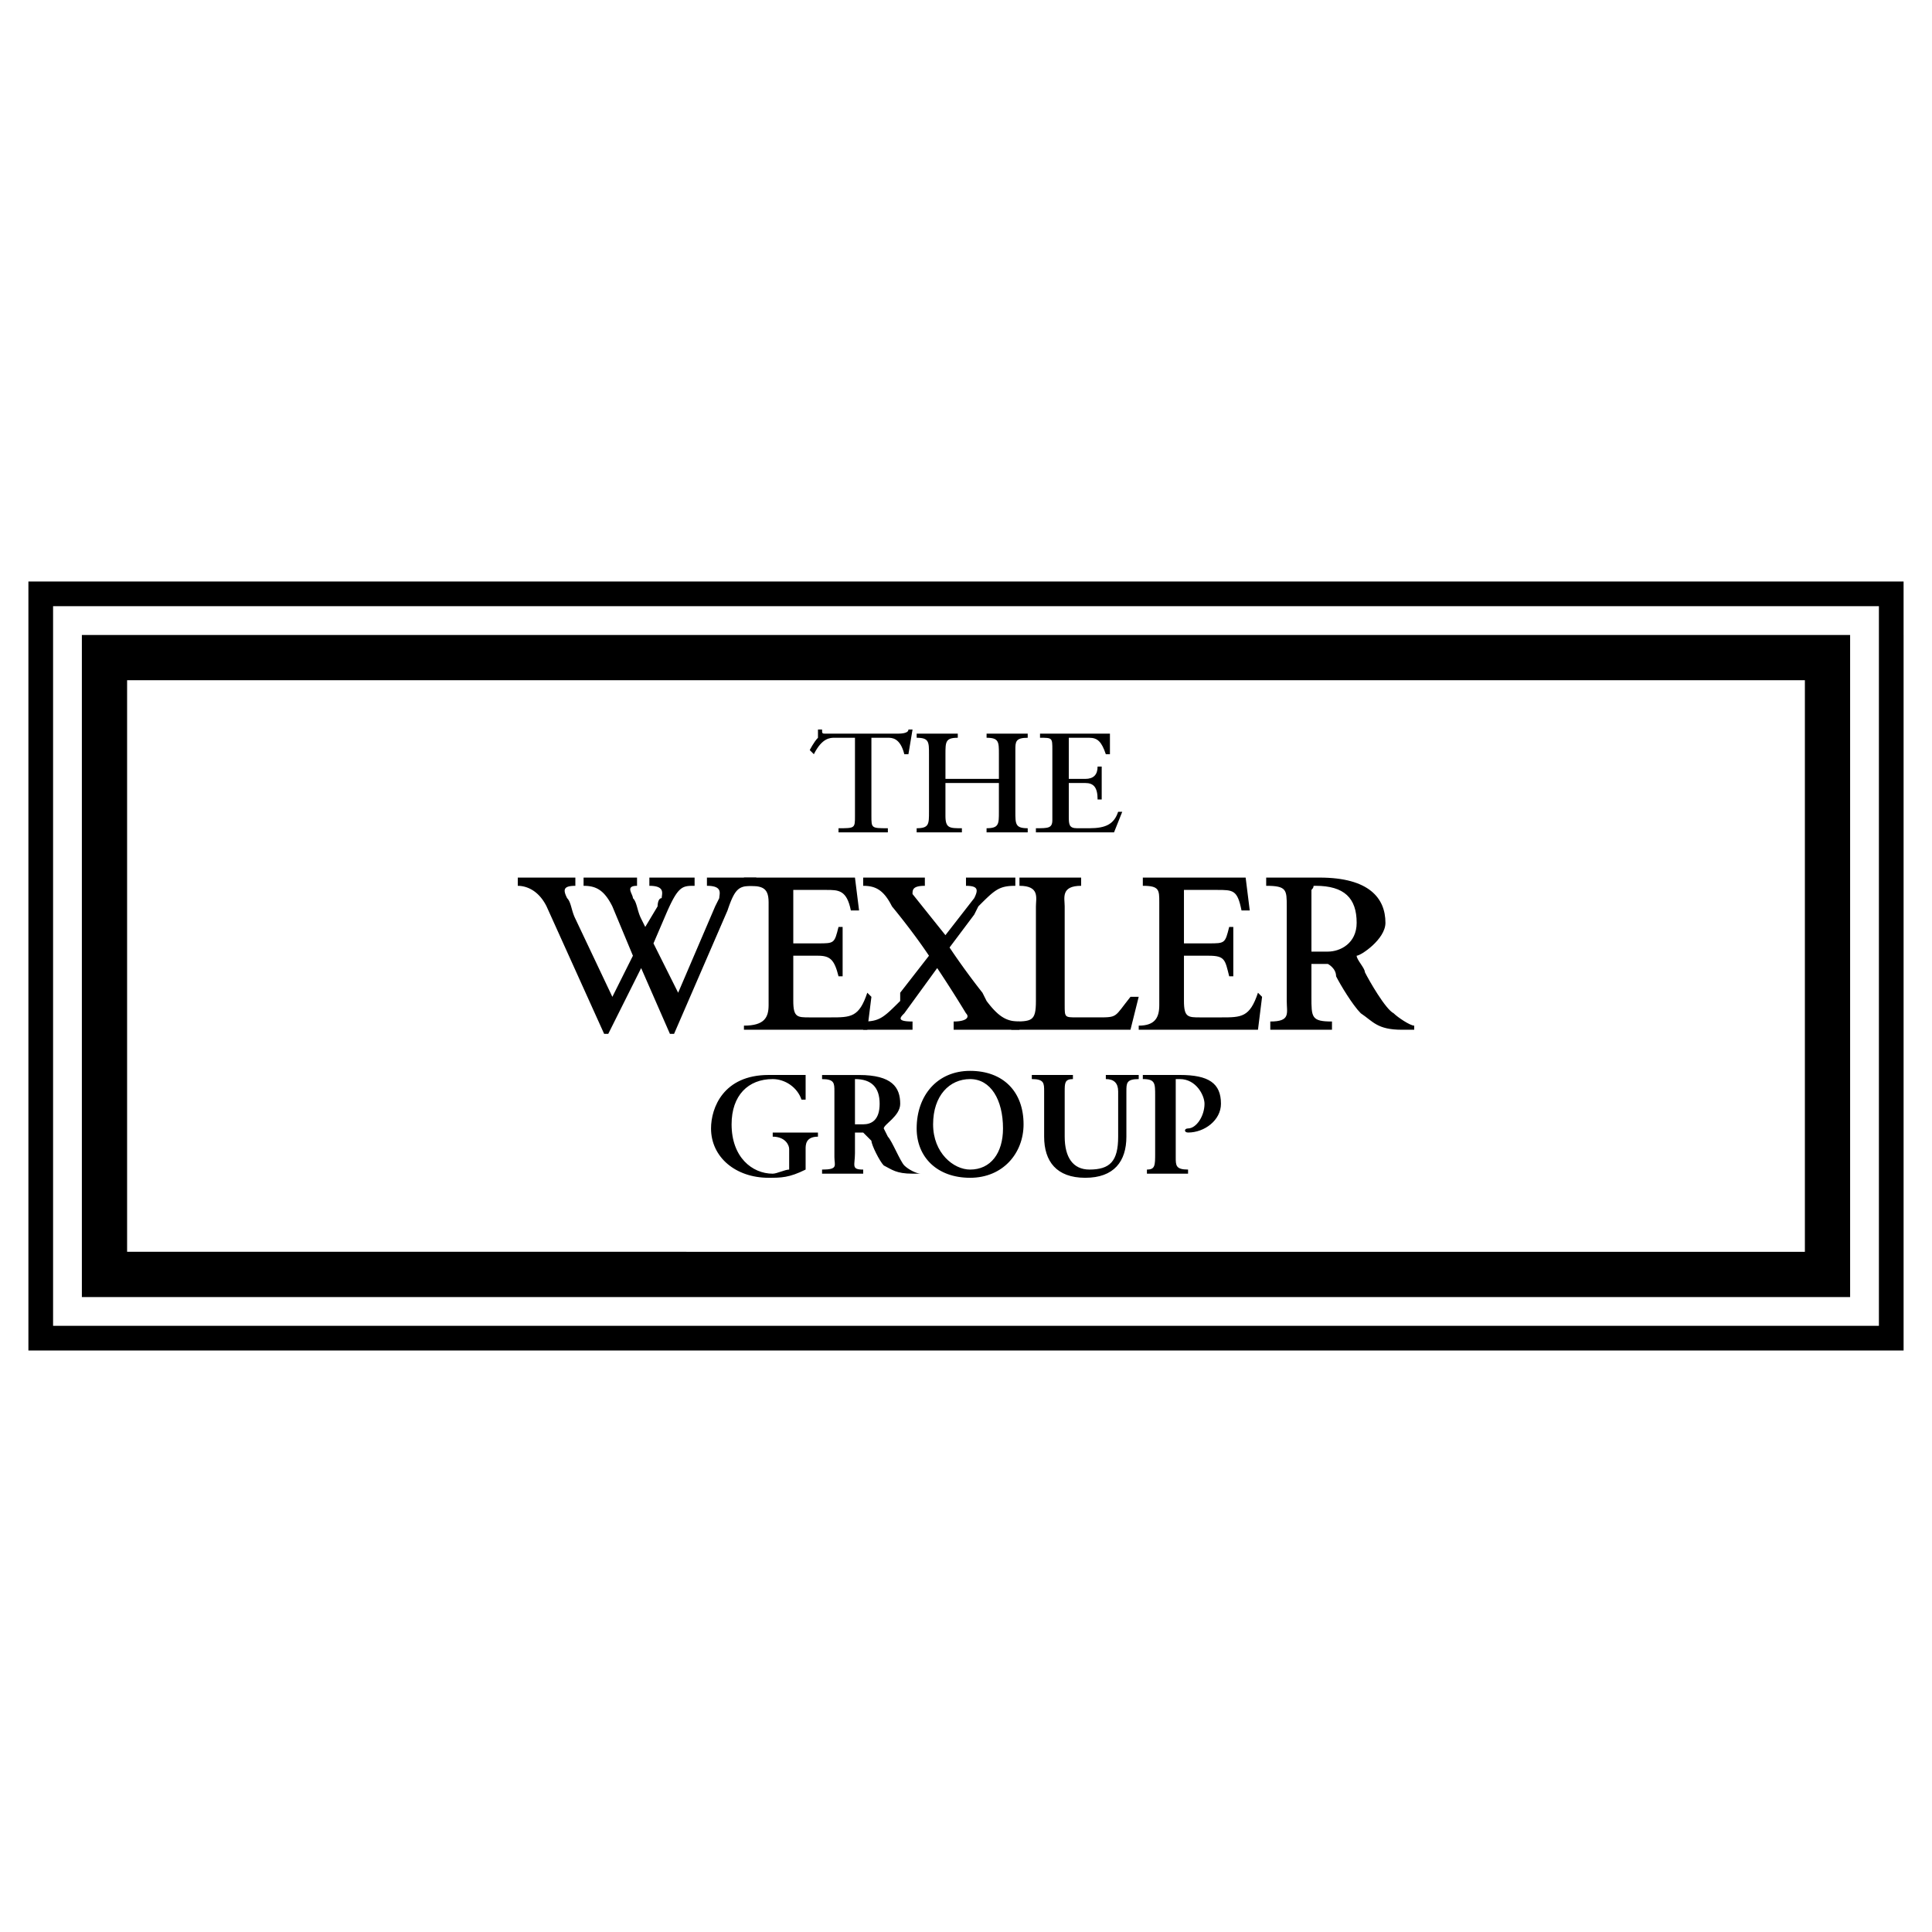
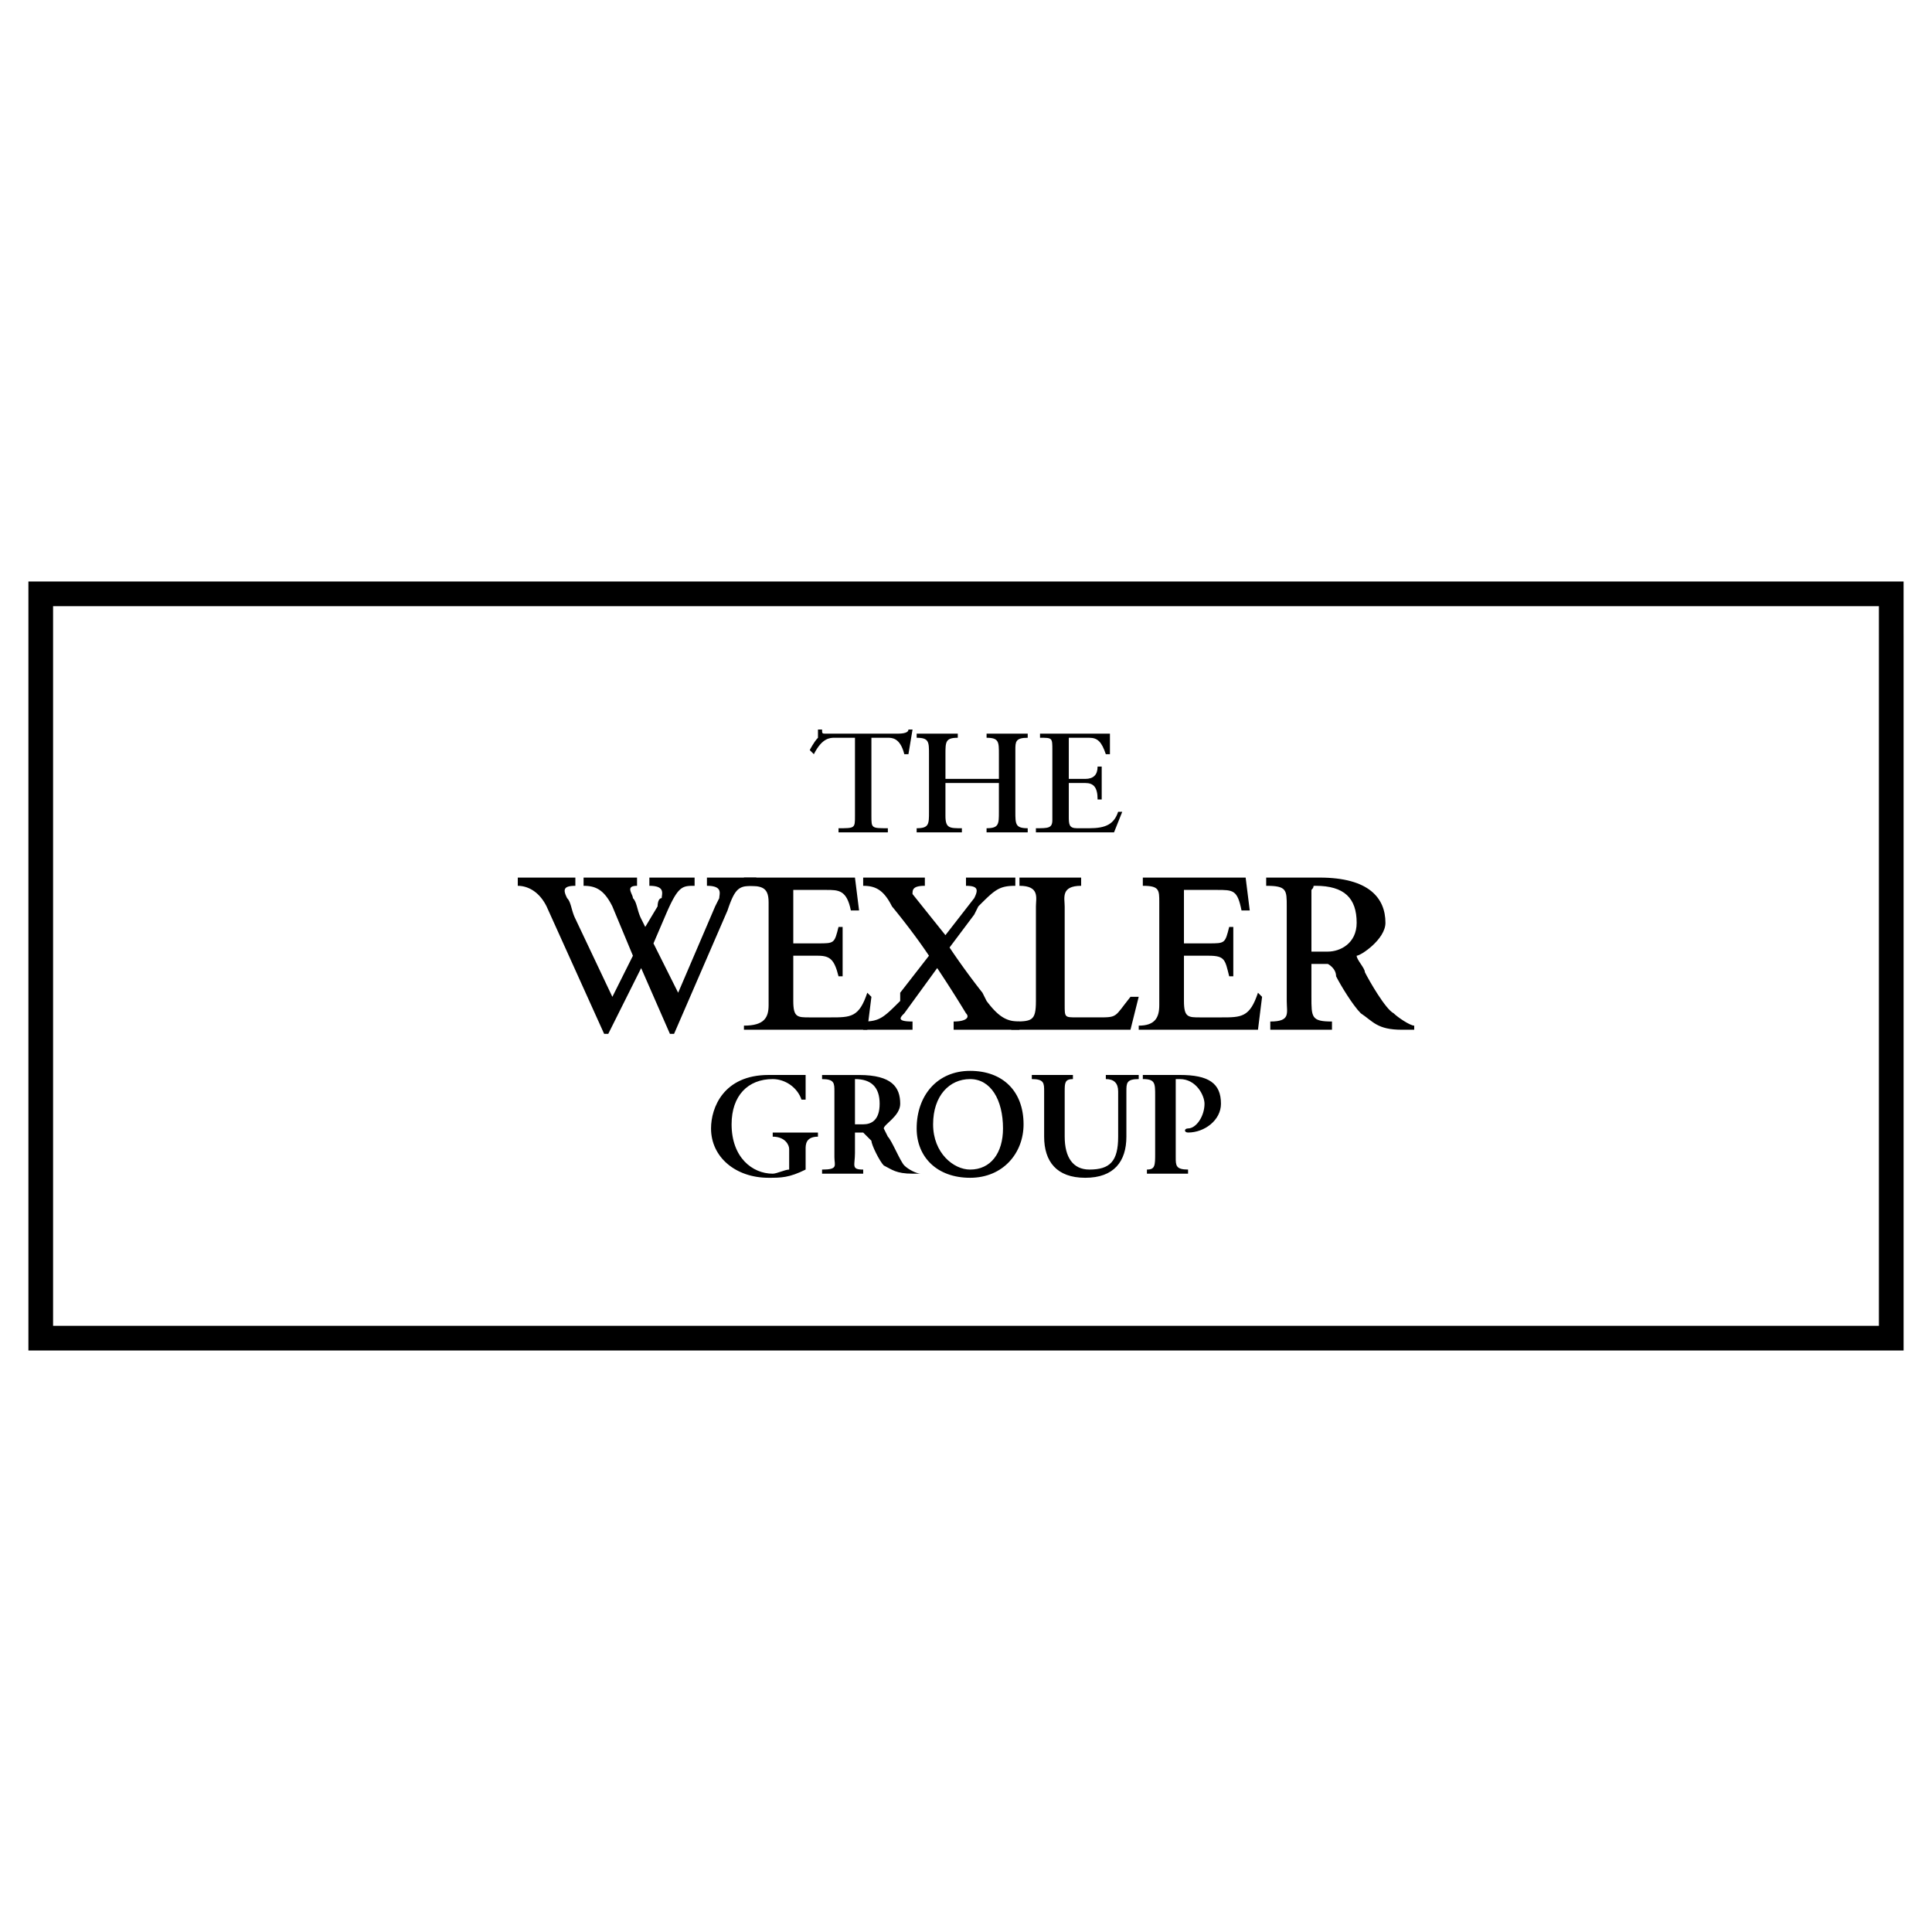
<svg xmlns="http://www.w3.org/2000/svg" width="2500" height="2500" viewBox="0 0 192.756 192.756">
  <g fill-rule="evenodd" clip-rule="evenodd">
-     <path fill="#fff" d="M0 0h192.756v192.756H0V0z" />
    <path d="M82.018 72.787c0 .411 0 .411.41.411h6.975c.41 0 1.231 0 1.231-.411h.41l-.41 2.461h-.411c-.41-1.641-1.231-1.641-1.641-1.641h-1.641v7.795c0 1.231 0 1.231 1.641 1.231v.411H83.66v-.411c1.641 0 1.641 0 1.641-1.231v-7.795H83.25c-.41 0-1.231 0-2.051 1.641l-.41-.41s.41-.82.82-1.23v-.821h.409zM94.327 81.403c0 1.231.41 1.231 1.641 1.231v.411h-4.513v-.411c1.231 0 1.231-.41 1.231-1.641v-5.744c0-1.23 0-1.641-1.231-1.641v-.41h4.103v.41c-1.23 0-1.23.41-1.23 1.641v2.462h5.333v-2.462c0-1.23 0-1.641-1.23-1.641v-.41h4.104v.41c-1.232 0-1.232.41-1.232 1.23v6.154c0 1.231 0 1.641 1.232 1.641v.411H98.43v-.411c1.23 0 1.23-.41 1.23-1.641V78.12h-5.333v3.283zM84.89 90.839c-.41-2.051-1.23-2.051-2.462-2.051h-3.282v5.333h2.461c1.641 0 1.641 0 2.052-1.641h.41v4.924h-.41c-.411-1.642-.821-2.052-2.052-2.052h-2.461v4.513c0 1.641.41 1.641 1.641 1.641h2.051c2.051 0 2.872 0 3.692-2.461l.411.41-.411 3.283H74.223v-.41c2.051 0 2.461-.822 2.461-2.053V90.019c0-1.642-.82-1.642-2.461-1.642v-.82H85.3l.41 3.282h-.82zM123.867 90.839c-.41-2.051-.82-2.051-2.463-2.051h-3.281v5.333h2.461c1.641 0 1.641 0 2.053-1.641h.41v4.924h-.41c-.412-1.642-.412-2.052-2.053-2.052h-2.461v4.513c0 1.641.41 1.641 1.641 1.641h2.051c2.053 0 2.873 0 3.693-2.461l.41.41-.41 3.283H113.61v-.41c1.641 0 2.051-.822 2.051-2.053V90.019c0-1.231 0-1.642-1.641-1.642v-.82h10.258l.41 3.282h-.821zM110.328 75.249c-.41-1.23-.82-1.641-1.643-1.641h-2.051v4.103h1.641c.82 0 1.232-.41 1.232-1.23h.41v3.282h-.41c0-1.231-.412-1.642-1.232-1.642h-1.641v3.282c0 .821 0 1.231.82 1.231h1.23c1.643 0 2.463-.41 2.873-1.641h.41l-.82 2.052h-7.795v-.411c1.23 0 1.641 0 1.641-.821v-6.975c0-1.23 0-1.23-1.23-1.23v-.41h6.975v2.051h-.41zM100.891 102.738v-.822c2.053 0 2.463 0 2.463-2.051v-9.436c0-.821.41-2.052-1.643-2.052v-.82h6.154v.82c-2.051 0-1.641 1.231-1.641 2.052v9.846c0 1.23 0 1.23 1.23 1.23h2.053c2.051 0 1.641 0 3.281-2.051h.82l-.82 3.283h-11.897v.001zM139.867 102.738c-2.461 0-2.871-.822-4.102-1.643-.822-.82-2.053-2.871-2.463-3.691 0-.82-.82-1.231-.82-1.231h-1.641v3.282c0 2.051 0 2.461 2.051 2.461v.822h-6.154v-.822c2.051 0 1.641-.82 1.641-2.051v-9.436c0-1.641 0-2.052-2.051-2.052v-.82h5.334c4.924 0 6.564 2.051 6.564 4.513 0 1.641-2.461 3.282-2.873 3.282 0 .41.822 1.231.822 1.642.41.82 2.051 3.691 2.871 4.102.41.41 1.641 1.232 2.051 1.232v.41h-1.23zm-9.025-7.796h1.641c1.23 0 2.871-.82 2.871-2.872 0-2.462-1.23-3.693-4.102-3.693-.41 0 0 0-.41.411v6.154zM91.044 117.098c-1.641 0-2.052-.41-2.872-.82-.41-.41-1.23-2.053-1.23-2.463l-.821-.82H85.3v2.051c0 1.232-.41 1.643.821 1.643v.41h-4.103v-.41c1.642 0 1.231-.41 1.231-1.23v-6.564c0-.822 0-1.232-1.231-1.232v-.41h3.693c3.282 0 4.103 1.23 4.103 2.873 0 1.23-1.641 2.051-1.641 2.461l.41.82c.41.41 1.231 2.463 1.641 2.873.411.41 1.231.82 1.641.82h-.821v-.002zm-5.744-4.924h.821c.821 0 1.641-.41 1.641-2.051 0-1.643-.82-2.463-2.462-2.463v4.514zM80.377 116.688c-1.642.82-2.462.82-3.693.82-3.282 0-5.744-2.051-5.744-4.924 0-2.051 1.23-5.334 5.744-5.334H80.377v2.463h-.411c-.41-1.232-1.641-2.053-2.872-2.053-2.462 0-4.103 1.643-4.103 4.514 0 3.283 2.051 4.924 4.103 4.924.41 0 1.23-.41 1.641-.41v-2.053c0-.41-.41-1.23-1.641-1.23v-.41h4.513v.41c-1.23 0-1.23.82-1.23 1.23v2.053zM96.788 106.84c3.282 0 5.333 2.053 5.333 5.334 0 2.871-2.051 5.334-5.333 5.334s-5.333-2.051-5.333-4.924c0-3.281 2.051-5.744 5.333-5.744zm0 9.848c2.052 0 3.282-1.643 3.282-4.104 0-2.871-1.23-4.924-3.282-4.924-2.051 0-3.692 1.643-3.692 4.514s2.051 4.514 3.692 4.514zM102.943 107.25h4.102v.41c-.82 0-.82.41-.82 1.232v4.512c0 2.053.82 3.283 2.461 3.283 2.053 0 2.873-.82 2.873-3.283v-4.512c0-.822-.41-1.232-1.23-1.232v-.41h3.281v.41c-1.23 0-1.23.41-1.23 1.232v4.512c0 2.463-1.23 4.104-4.104 4.104-2.871 0-4.102-1.641-4.102-4.104v-4.512c0-.822 0-1.232-1.23-1.232v-.41h-.001zM118.533 112.584c.82 0 1.641-1.23 1.641-2.461 0-.82-.82-2.463-2.461-2.463h-.41v7.797c0 .82 0 1.23 1.23 1.23v.41h-4.104v-.41c.82 0 .82-.41.82-1.643v-5.742c0-1.232 0-1.643-1.23-1.643v-.41h3.694c2.871 0 4.102.82 4.102 2.873 0 1.641-1.641 2.871-3.281 2.871-.411.001-.411-.409-.001-.409z" />
    <path d="M70.531 87.557v.82c1.641 0 1.23.821 1.23 1.231l-.41.821-3.692 8.616-2.462-4.923 1.231-2.872c1.231-2.872 1.641-2.872 2.872-2.872v-.82h-4.513v.82c1.641 0 1.231.821 1.231 1.231-.411 0-.411.821-.411.821l-1.23 2.051-.41-.821c-.41-.82-.41-1.641-.821-2.051 0-.41-.821-1.231.411-1.231v-.82h-5.334v.82c1.231 0 2.052.411 2.872 2.052l2.051 4.923-2.051 4.103-3.692-7.795c-.41-.82-.41-1.641-.821-2.051-.41-.82-.41-1.231.821-1.231v-.82h-5.744v.82c.821 0 2.052.411 2.872 2.052l5.744 12.719h.41l3.282-6.564 2.872 6.564h.411l5.333-12.309c.82-2.462 1.231-2.462 2.872-2.462v-.82h-4.924v-.002zM101.711 101.916c-1.23 0-2.051-.41-3.281-2.051l-.41-.82s-1.642-2.051-3.283-4.513l2.462-3.282.41-.82c1.641-1.641 2.051-2.052 3.691-2.052v-.82h-4.923v.82c1.231 0 1.231.411.821 1.231l-2.873 3.693-3.282-4.103c0-.41 0-.821 1.23-.821v-.82h-6.154v.82c1.231 0 2.051.411 2.872 2.052 0 0 2.052 2.461 3.693 4.923l-2.872 3.692v.82c-1.641 1.641-2.051 2.051-3.692 2.051v.822h4.923v-.822c-1.641 0-1.231-.41-.821-.82l3.282-4.512a125.628 125.628 0 0 1 2.872 4.512c.41.41 0 .82-1.231.82v.822h6.564v-.822h.002z" />
    <path d="M189.922 63.351v71.387H2.834V58.017h187.087v5.334h.001zM5.296 132.277h182.163V60.479H5.296v71.798z" />
-     <path d="M8.168 129.406h176.419V63.351H8.168v66.055zm4.513-61.542h167.393v57.029H12.681V67.864z" />
  </g>
</svg>